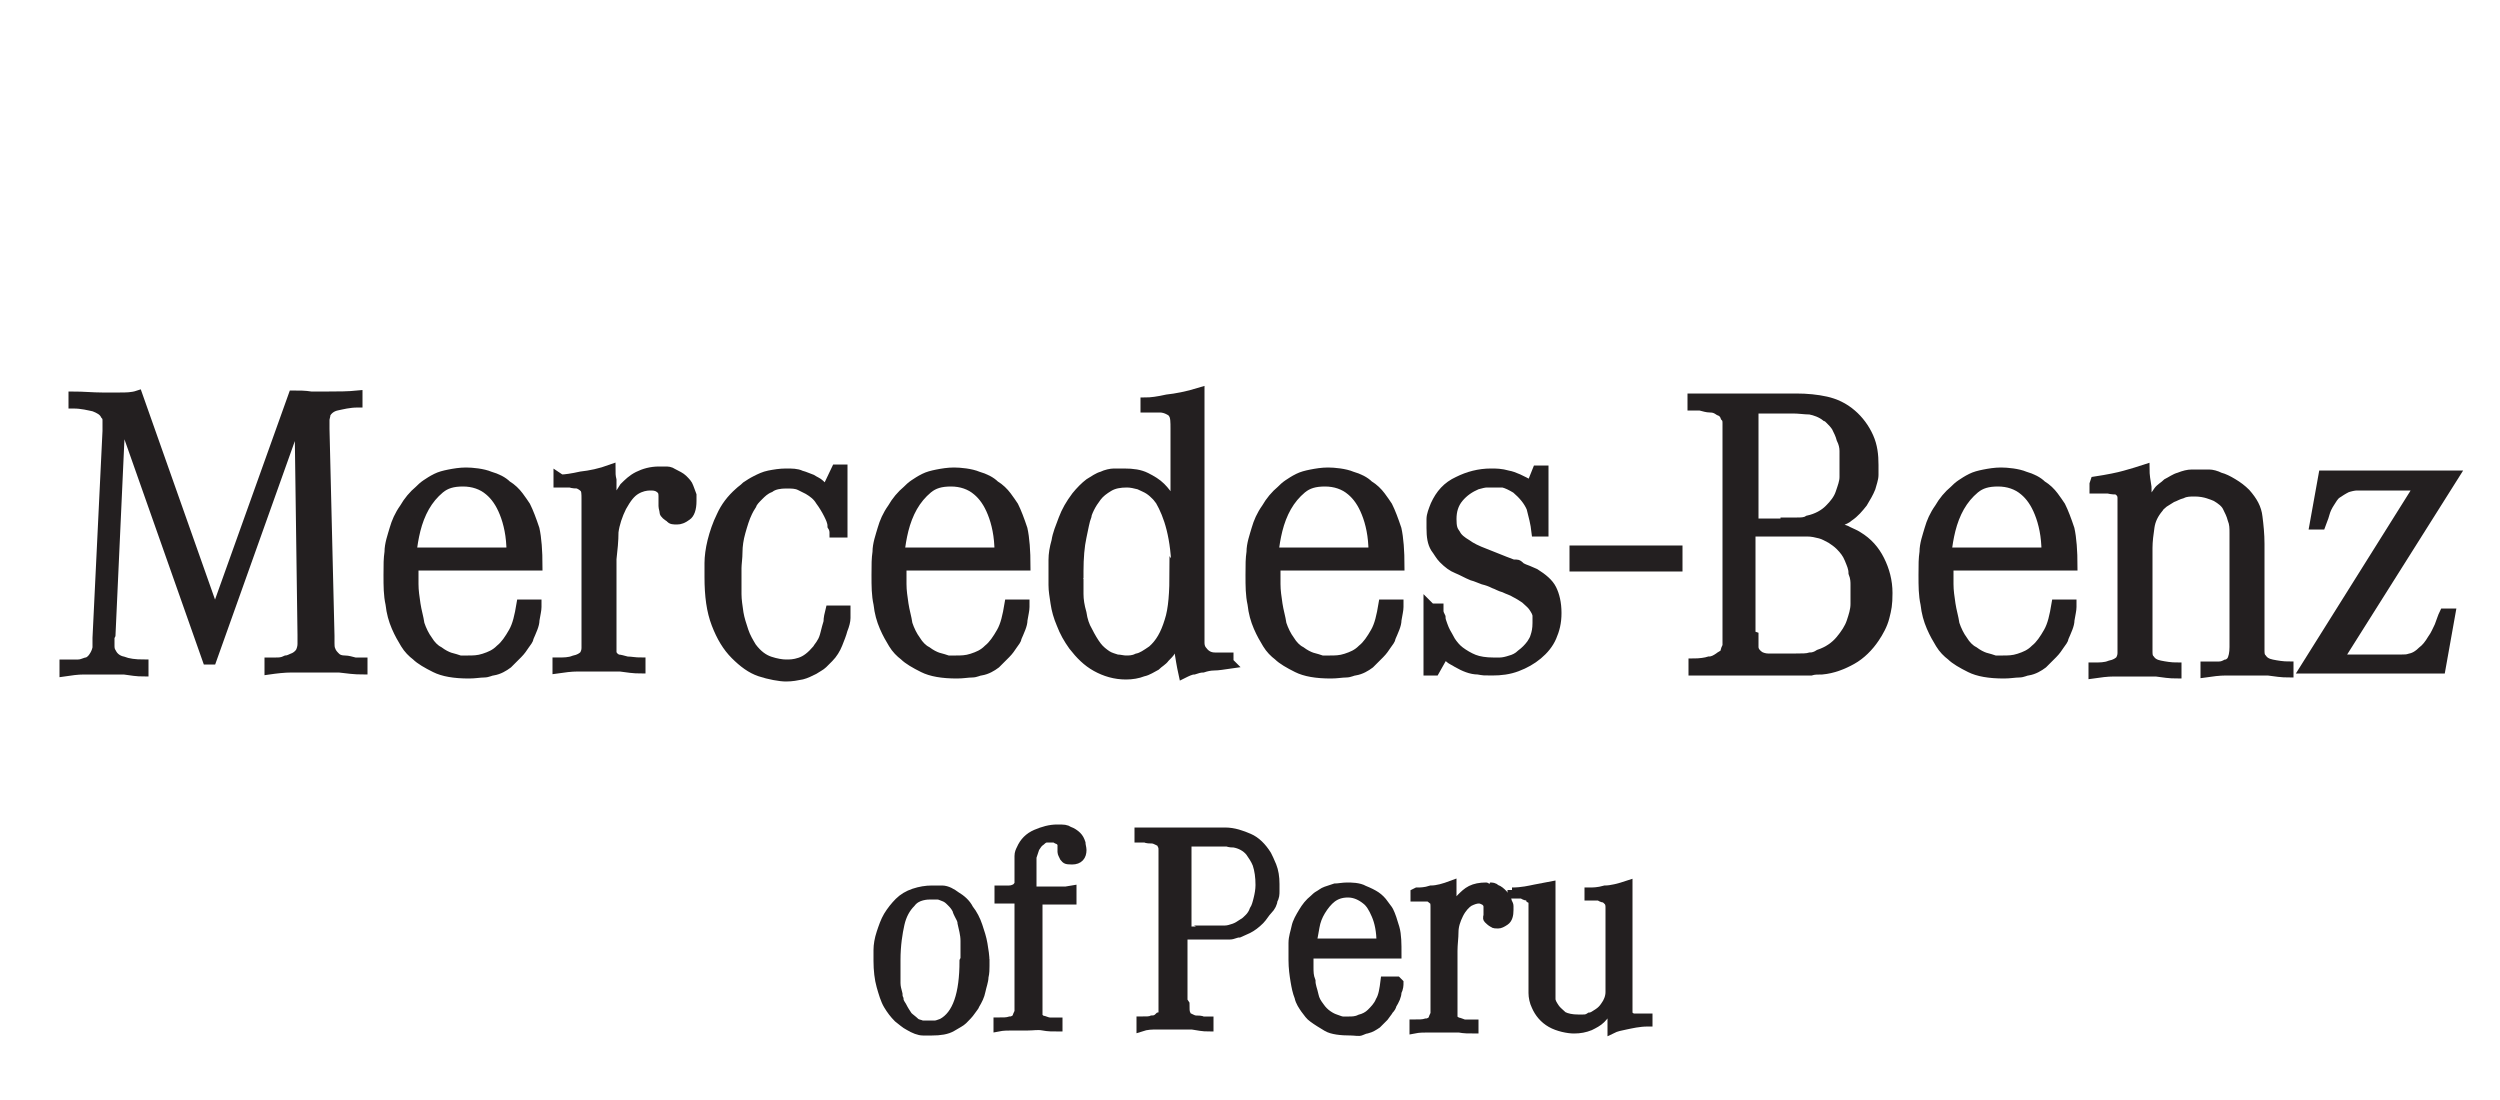
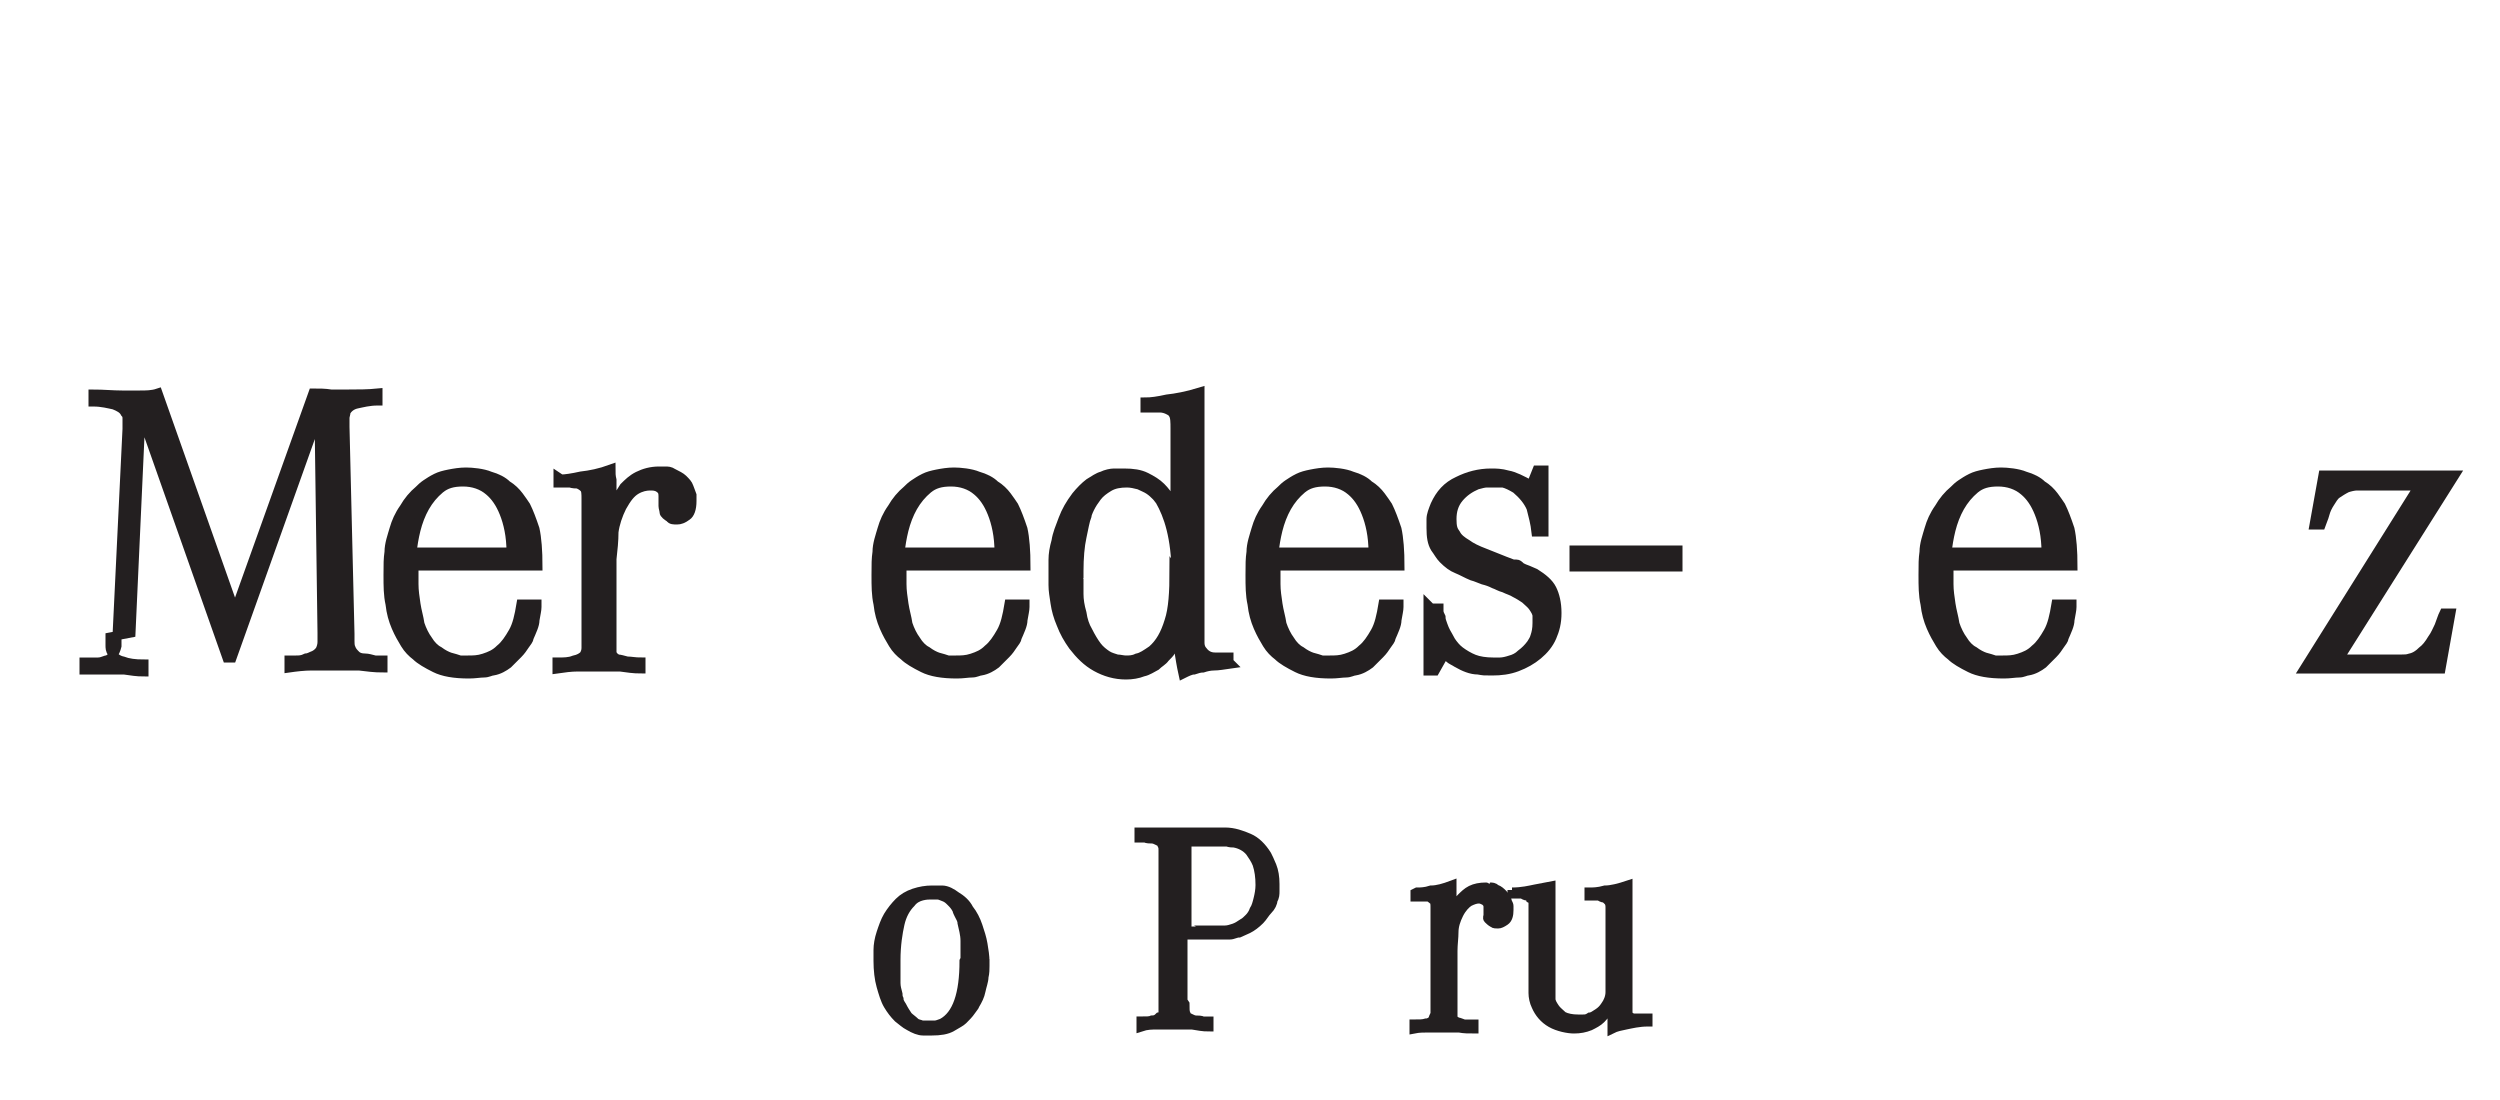
<svg xmlns="http://www.w3.org/2000/svg" version="1.1" viewBox="0 0 250 110">
  <defs>
    <style>
      .cls-1 {
        fill: #231f20;
        stroke: #231f20;
        stroke-miterlimit: 10;
        stroke-width: .9px;
      }
    </style>
  </defs>
  <g>
    <g id="Layer_1">
      <g>
-         <path class="cls-1" d="M11,63.7v.8c0,.3,0,.5.2.8.2.4.6.7,1.1.8.5.2,1.2.3,2.1.3v.8c-.7,0-1.3-.1-2-.2-.7,0-1.3,0-2,0s-1.3,0-2,0c-.7,0-1.3.1-2,.2v-.8c.2,0,.5,0,.7,0,.2,0,.5,0,.7,0,.3,0,.5-.1.8-.2.2,0,.5-.2.7-.5.2-.3.3-.5.4-.9,0-.3,0-.7,0-1l1-20.7c0-.4,0-.7,0-1,0-.2,0-.4-.2-.6-.2-.4-.6-.6-1.1-.8-.5-.1-1.2-.3-2.1-.3v-.8c1,0,2,.1,2.9.1s1.2,0,1.8,0c.6,0,1.2,0,1.8-.2l7.7,21.8,7.8-21.8c.6,0,1.2,0,1.8.1.6,0,1.2,0,1.8,0,.9,0,1.9,0,2.9-.1v.8c-.9,0-1.6.2-2.1.3-.5.1-.9.4-1.1.8,0,.2-.1.4-.1.6,0,.2,0,.5,0,.9l.5,20.7c0,.2,0,.5,0,.7,0,.2,0,.5.1.7.1.3.3.5.5.7s.5.3.9.3c.3,0,.6.1,1,.2.3,0,.6,0,.8,0v.8c-.8,0-1.6-.1-2.4-.2-.8,0-1.6,0-2.4,0s-1.6,0-2.3,0c-.8,0-1.6.1-2.3.2v-.8c.2,0,.4,0,.7,0,.3,0,.6,0,1-.2,0,0,.2,0,.6-.2.3-.1.6-.3.8-.6.1-.2.2-.5.2-.8,0-.3,0-.6,0-.9l-.3-21.9-8.7,24.4h-.5l-8.6-24.4-1,21.9Z" />
+         <path class="cls-1" d="M11,63.7v.8c0,.3,0,.5.2.8.2.4.6.7,1.1.8.5.2,1.2.3,2.1.3v.8c-.7,0-1.3-.1-2-.2-.7,0-1.3,0-2,0s-1.3,0-2,0v-.8c.2,0,.5,0,.7,0,.2,0,.5,0,.7,0,.3,0,.5-.1.8-.2.2,0,.5-.2.7-.5.2-.3.3-.5.4-.9,0-.3,0-.7,0-1l1-20.7c0-.4,0-.7,0-1,0-.2,0-.4-.2-.6-.2-.4-.6-.6-1.1-.8-.5-.1-1.2-.3-2.1-.3v-.8c1,0,2,.1,2.9.1s1.2,0,1.8,0c.6,0,1.2,0,1.8-.2l7.7,21.8,7.8-21.8c.6,0,1.2,0,1.8.1.6,0,1.2,0,1.8,0,.9,0,1.9,0,2.9-.1v.8c-.9,0-1.6.2-2.1.3-.5.1-.9.4-1.1.8,0,.2-.1.4-.1.6,0,.2,0,.5,0,.9l.5,20.7c0,.2,0,.5,0,.7,0,.2,0,.5.1.7.1.3.3.5.5.7s.5.3.9.3c.3,0,.6.1,1,.2.3,0,.6,0,.8,0v.8c-.8,0-1.6-.1-2.4-.2-.8,0-1.6,0-2.4,0s-1.6,0-2.3,0c-.8,0-1.6.1-2.3.2v-.8c.2,0,.4,0,.7,0,.3,0,.6,0,1-.2,0,0,.2,0,.6-.2.3-.1.6-.3.8-.6.1-.2.2-.5.2-.8,0-.3,0-.6,0-.9l-.3-21.9-8.7,24.4h-.5l-8.6-24.4-1,21.9Z" />
        <path class="cls-1" d="M53.7,60.7c0,.3-.1.7-.2,1.3,0,.5-.3,1.1-.6,1.8,0,.2-.2.4-.4.7-.2.3-.4.6-.7.9-.3.3-.6.6-1,1-.4.3-.9.6-1.5.7-.2,0-.5.2-.9.2-.4,0-.9.1-1.5.1-1.5,0-2.6-.2-3.4-.6-.8-.4-1.5-.8-1.9-1.2-.4-.3-.8-.7-1.1-1.2-.3-.5-.6-1-.9-1.7-.3-.7-.5-1.4-.6-2.3-.2-.9-.2-1.8-.2-2.9s0-1.6.1-2.3c0-.8.3-1.6.5-2.3.2-.7.5-1.4,1-2.1.4-.7.9-1.3,1.5-1.8.2-.2.4-.4.7-.6.3-.2.6-.4,1-.6.4-.2.8-.3,1.3-.4.5-.1,1.1-.2,1.7-.2s1.7.1,2.4.4c.7.2,1.3.5,1.7.9.5.3.9.7,1.2,1.1.3.4.5.7.7,1,.3.6.6,1.4.9,2.3.2.9.3,2.2.3,3.7h-12.4c0,.6,0,1.2,0,1.8,0,.7.1,1.3.2,2,.1.7.3,1.3.4,2,.2.6.5,1.2.8,1.6.3.5.7.9,1.1,1.1.4.3.8.5,1.1.6.4.1.7.2,1,.3.3,0,.6,0,.8,0,.5,0,1,0,1.6-.2.6-.2,1.1-.4,1.6-.9.5-.4.9-1,1.3-1.7.4-.7.6-1.6.8-2.8h1.6ZM51.1,55.2c0-1.6-.3-2.9-.7-3.9s-.9-1.7-1.5-2.2c-.7-.6-1.6-.9-2.6-.9s-1.7.2-2.3.7c-.6.5-1.1,1.1-1.5,1.8-.4.7-.7,1.5-.9,2.3-.2.8-.3,1.5-.4,2.2h9.7Z" />
        <path class="cls-1" d="M56.1,47.9c.4,0,1.1-.1,2-.3.9-.1,1.9-.3,3-.7,0,.4,0,.7.1,1.1,0,.3,0,.7,0,1.1,0,.3,0,.6,0,1,0,.3,0,.6,0,.9,0-.2.2-.5.4-1,.2-.4.5-.8.8-1.3.4-.4.8-.8,1.4-1.1.6-.3,1.3-.5,2.1-.5s.3,0,.6,0c.3,0,.5,0,.8.2.4.2.8.4,1,.6.3.3.5.5.6.8.1.3.2.5.3.8,0,.2,0,.4,0,.6,0,.8-.2,1.3-.5,1.5-.4.3-.7.4-1,.4s-.6,0-.7-.2c-.3-.2-.6-.4-.6-.6,0-.2-.1-.4-.1-.6s0-.3,0-.5c0-.2,0-.3,0-.5,0-.4-.1-.6-.4-.8-.3-.2-.6-.2-.9-.2-.4,0-.9.1-1.4.4-.5.3-.9.8-1.4,1.7-.4.8-.7,1.7-.8,2.5,0,.9-.1,1.8-.2,2.7v8.3c0,.4,0,.7,0,1,0,.3.3.6.6.7.2,0,.5.1.9.2.4,0,.8.1,1.4.1v.7c-.7,0-1.4-.1-2.1-.2-.7,0-1.4,0-2.1,0s-1.4,0-2.1,0c-.7,0-1.4.1-2.1.2v-.7c.7,0,1.2,0,1.7-.2.5-.1.8-.3,1-.5.1-.2.2-.4.2-.7,0-.2,0-.5,0-.7v-14.2c0-.5,0-.9-.2-1.1-.2-.2-.4-.3-.6-.4-.2,0-.5,0-.8-.1-.3,0-.7,0-1.2,0v-.6Z" />
-         <path class="cls-1" d="M84.2,53.3h-.8c0-.1,0-.4-.2-.7,0-.4-.2-.8-.4-1.2-.2-.4-.5-.9-.8-1.3-.3-.5-.7-.8-1.2-1.1-.2-.1-.4-.2-.8-.4-.4-.2-.8-.2-1.4-.2s-1.2.1-1.6.4c-.5.2-.8.5-1.1.8-.3.3-.6.6-.7.9-.2.3-.3.5-.4.7-.3.6-.5,1.3-.7,2s-.3,1.4-.3,2c0,.6-.1,1.2-.1,1.6,0,.5,0,.8,0,.9,0,.5,0,1.1,0,1.7,0,.6.1,1.2.2,1.9.1.6.3,1.2.5,1.8.2.6.5,1.1.8,1.6.6.8,1.2,1.2,1.8,1.4.6.2,1.2.3,1.6.3s.8,0,1.4-.2,1.1-.6,1.7-1.3c.1-.2.3-.4.4-.6.2-.3.3-.6.4-1,.1-.4.2-.8.3-1.1,0-.4.1-.8.2-1.2h1.6c0,.2,0,.5,0,.8,0,.3-.1.7-.3,1.2-.1.4-.3.9-.5,1.4-.2.5-.5,1-.9,1.4-.2.2-.4.4-.6.6-.2.2-.6.4-.9.6-.4.2-.8.4-1.2.5-.5.1-1,.2-1.6.2s-1.7-.2-2.6-.5c-.9-.3-1.7-.9-2.5-1.7s-1.4-1.8-1.9-3.1c-.5-1.3-.7-2.8-.7-4.7s0-.7,0-1.4c0-.6.1-1.4.3-2.2.2-.8.5-1.7.9-2.5.4-.9,1-1.7,1.8-2.4.2-.2.4-.3.7-.6.3-.2.6-.4,1-.6s.8-.4,1.3-.5c.5-.1,1.1-.2,1.7-.2s1.1,0,1.5.2c.4.1.8.3,1.1.4.3.2.6.3.8.5.2.2.4.4.6.6l1-2.1h.7v6.4Z" />
        <path class="cls-1" d="M102.5,60.7c0,.3-.1.7-.2,1.3,0,.5-.3,1.1-.6,1.8,0,.2-.2.4-.4.7-.2.3-.4.6-.7.9-.3.3-.6.6-1,1-.4.3-.9.6-1.5.7-.2,0-.5.2-.9.2-.4,0-.9.1-1.5.1-1.5,0-2.6-.2-3.4-.6-.8-.4-1.5-.8-1.9-1.2-.4-.3-.8-.7-1.1-1.2-.3-.5-.6-1-.9-1.7-.3-.7-.5-1.4-.6-2.3-.2-.9-.2-1.8-.2-2.9s0-1.6.1-2.3c0-.8.3-1.6.5-2.3.2-.7.5-1.4,1-2.1.4-.7.9-1.3,1.5-1.8.2-.2.4-.4.7-.6.3-.2.6-.4,1-.6.4-.2.8-.3,1.3-.4.5-.1,1.1-.2,1.7-.2s1.7.1,2.4.4c.7.2,1.3.5,1.7.9.5.3.9.7,1.2,1.1.3.4.5.7.7,1,.3.6.6,1.4.9,2.3.2.9.3,2.2.3,3.7h-12.4c0,.6,0,1.2,0,1.8,0,.7.1,1.3.2,2,.1.7.3,1.3.4,2,.2.6.5,1.2.8,1.6.3.5.7.9,1.1,1.1.4.3.8.5,1.1.6.4.1.7.2,1,.3.3,0,.6,0,.8,0,.5,0,1,0,1.6-.2.6-.2,1.1-.4,1.6-.9.5-.4.9-1,1.3-1.7.4-.7.6-1.6.8-2.8h1.6ZM99.9,55.2c0-1.6-.3-2.9-.7-3.9s-.9-1.7-1.5-2.2c-.7-.6-1.6-.9-2.6-.9s-1.7.2-2.3.7c-.6.5-1.1,1.1-1.5,1.8-.4.7-.7,1.5-.9,2.3-.2.8-.3,1.5-.4,2.2h9.7Z" />
        <path class="cls-1" d="M123.1,66.4c-.7.1-1.3.2-1.7.2-.4,0-.8.1-1.1.2-.3,0-.6.1-.9.2-.3,0-.7.2-1.1.4-.2-.9-.3-1.6-.4-2.2,0-.6,0-1-.1-1.4,0,0-.1.2-.3.5-.1.3-.3.5-.4.8-.1.2-.3.4-.6.7-.2.3-.6.5-.9.8-.4.2-.8.5-1.3.6-.5.2-1.1.3-1.7.3-1.1,0-2.1-.3-3-.8-.9-.5-1.6-1.2-2.3-2.1-.5-.7-.9-1.4-1.2-2.2-.3-.7-.5-1.4-.6-2.1-.1-.7-.2-1.2-.2-1.8,0-.5,0-.9,0-1.2s0-.7,0-1.3c0-.6.1-1.2.3-1.9.1-.7.4-1.4.7-2.2.3-.8.7-1.5,1.3-2.3.4-.5.9-1,1.3-1.3.5-.3.9-.6,1.3-.7.4-.2.9-.3,1.2-.3.4,0,.7,0,1,0,.9,0,1.6.1,2.2.4.6.3,1.1.6,1.5,1,.4.4.7.8.9,1.2.2.4.4.8.5,1v-8c0-.7,0-1.2-.2-1.5-.1-.2-.3-.3-.5-.4-.2-.1-.5-.2-.8-.2-.3,0-.5,0-.8,0h-.7v-.6c.6,0,1.3-.1,2.2-.3.9-.1,2-.3,3.3-.7v23.7c0,.6,0,1.1,0,1.4,0,.3.1.6.3.8.3.4.7.6,1.2.6.5,0,1,0,1.4,0v.5ZM117.6,57.4c0-1.8-.2-3.3-.5-4.5-.3-1.2-.7-2.1-1.1-2.8-.1-.1-.2-.3-.4-.5-.2-.2-.4-.4-.7-.6-.3-.2-.6-.3-1-.5-.4-.1-.8-.2-1.2-.2-.7,0-1.3.1-1.8.4-.5.3-.9.6-1.2,1-.3.4-.5.7-.7,1.1-.2.4-.3.7-.3.8-.2.5-.3,1.2-.5,2.1-.2.9-.3,2.1-.3,3.4s0,.4,0,.8c0,.4,0,.9,0,1.5,0,.6.1,1.2.3,1.9.1.7.3,1.3.6,1.8.3.6.6,1.1.9,1.5.3.4.7.7,1,.9.3.2.7.3,1,.4.3,0,.6.1.9.1s.7,0,1.1-.2c.5-.1.9-.4,1.5-.8.8-.7,1.3-1.6,1.7-2.9.4-1.2.5-2.9.5-5Z" />
        <path class="cls-1" d="M139.9,60.7c0,.3-.1.7-.2,1.3,0,.5-.3,1.1-.6,1.8,0,.2-.2.4-.4.7-.2.3-.4.6-.7.9-.3.3-.6.6-1,1-.4.3-.9.6-1.5.7-.2,0-.5.2-.9.2-.4,0-.9.1-1.5.1-1.5,0-2.6-.2-3.4-.6-.8-.4-1.5-.8-1.9-1.2-.4-.3-.8-.7-1.1-1.2-.3-.5-.6-1-.9-1.7-.3-.7-.5-1.4-.6-2.3-.2-.9-.2-1.8-.2-2.9s0-1.6.1-2.3c0-.8.3-1.6.5-2.3.2-.7.5-1.4,1-2.1.4-.7.9-1.3,1.5-1.8.2-.2.4-.4.7-.6.3-.2.6-.4,1-.6.4-.2.8-.3,1.3-.4.5-.1,1.1-.2,1.7-.2s1.7.1,2.4.4c.7.2,1.3.5,1.7.9.5.3.9.7,1.2,1.1.3.4.5.7.7,1,.3.6.6,1.4.9,2.3.2.9.3,2.2.3,3.7h-12.4c0,.6,0,1.2,0,1.8,0,.7.1,1.3.2,2,.1.7.3,1.3.4,2,.2.6.5,1.2.8,1.6.3.5.7.9,1.1,1.1.4.3.8.5,1.1.6.4.1.7.2,1,.3.3,0,.6,0,.8,0,.5,0,1,0,1.6-.2.6-.2,1.1-.4,1.6-.9.5-.4.9-1,1.3-1.7.4-.7.6-1.6.8-2.8h1.6ZM137.3,55.2c0-1.6-.3-2.9-.7-3.9s-.9-1.7-1.5-2.2c-.7-.6-1.6-.9-2.6-.9s-1.7.2-2.3.7c-.6.5-1.1,1.1-1.5,1.8-.4.7-.7,1.5-.9,2.3-.2.8-.3,1.5-.4,2.2h9.7Z" />
        <path class="cls-1" d="M143.1,60.8h.8s0,.1,0,.3c0,.2.1.4.2.6,0,.3.1.5.2.8s.2.5.3.7c.1.2.3.5.5.9.2.3.5.7.9,1,.4.3.9.6,1.4.8.5.2,1.2.3,1.9.3s.4,0,.7,0c.3,0,.7-.1,1-.2.4-.1.8-.3,1.1-.6.4-.3.7-.6,1-1,.1-.2.3-.4.4-.8.1-.3.2-.7.2-1.3s0-.4,0-.7c0-.3-.2-.6-.4-.9-.2-.3-.5-.5-.8-.8-.3-.2-.6-.4-1-.6-.3-.2-.7-.3-1.1-.5-.4-.1-.7-.3-1-.4-.4-.2-.7-.3-1.1-.4-.3-.1-.7-.3-1.1-.4-.5-.2-1-.5-1.5-.7-.5-.2-.9-.5-1.4-1-.3-.3-.5-.7-.8-1.1-.3-.5-.4-1.1-.4-2s0-.5,0-.9c0-.4.2-.9.4-1.4.5-1.1,1.2-1.9,2.3-2.4,1-.5,2.1-.8,3.3-.8.5,0,1,0,1.7.2.6.1,1.4.5,2.3,1l.6-1.5h.7v6.2h-.8c-.1-.9-.3-1.6-.5-2.4-.3-.7-.8-1.3-1.5-1.9-.5-.3-.9-.5-1.3-.6-.4,0-.7,0-1,0s-.3,0-.6,0c-.3,0-.6.1-1,.2-.7.3-1.3.7-1.8,1.3-.5.6-.7,1.3-.7,2.1s.1,1.1.4,1.5c.2.4.6.7,1.1,1,.4.3,1,.6,1.8.9.8.3,1.7.7,2.8,1.1,0,0,.1,0,.3,0,.2,0,.3.1.5.3.2.1.4.2.7.3.2.1.5.2.7.3.8.5,1.4,1,1.7,1.6s.5,1.4.5,2.4-.2,1.7-.5,2.4c-.3.7-.8,1.3-1.4,1.8s-1.3.9-2.1,1.2c-.8.3-1.6.4-2.5.4s-.8,0-1.4-.1c-.7,0-1.4-.3-2.1-.7-.3-.2-.6-.3-.8-.5-.2-.2-.4-.3-.5-.3l-.9,1.6h-.7v-6.6Z" />
        <path class="cls-1" d="M157.4,55h10.4v1.7h-10.4v-1.7Z" />
-         <path class="cls-1" d="M169.3,67.1v-.8c.7,0,1.3-.1,1.6-.2.4,0,.7-.2,1-.4,0,0,.1-.1.3-.2s.2-.2.3-.3c0-.2.1-.4.2-.6,0-.3,0-.6,0-.9v-21.3c0-.3,0-.5-.2-.7-.1-.3-.3-.5-.6-.6-.3-.2-.5-.3-.9-.3-.3,0-.6-.1-1-.2-.3,0-.6,0-.8,0v-.8h10.4c1.1,0,2.1.1,3,.3.9.2,1.8.6,2.6,1.3.7.6,1.3,1.4,1.7,2.3s.5,1.8.5,2.8,0,.6,0,1c0,.4-.2.9-.3,1.3-.2.5-.5,1-.8,1.5-.4.5-.8,1-1.4,1.4-.2.2-.5.3-.7.4-.2.1-.6.3-1,.5.7.2,1.3.3,1.6.5.4.2.7.3,1,.5,1,.6,1.7,1.4,2.2,2.4.5,1,.8,2.1.8,3.3s-.1,1.6-.3,2.4-.6,1.5-1,2.1c-.6.9-1.4,1.7-2.3,2.2-.9.5-1.9.9-3,1-.4,0-.8,0-1.1.1-.3,0-.9,0-1.6,0h-10.1ZM178.5,52.2c.4,0,.8,0,1.2,0,.4,0,.8,0,1.1-.2.9-.2,1.6-.6,2.1-1.1.5-.5.9-1,1.1-1.6.2-.6.4-1.1.4-1.6,0-.5,0-.9,0-1.1s0-.3,0-.5c0-.3,0-.6,0-1,0-.4-.1-.8-.3-1.2-.1-.4-.3-.8-.5-1.2-.2-.3-.4-.5-.6-.7-.2-.2-.3-.3-.4-.3-.5-.4-1.1-.6-1.6-.7-.5,0-1.1-.1-1.7-.1h-3.9v11.4h3.1ZM175.4,63.6c0,.4,0,.7,0,1.1,0,.4.3.7.6.9.2.1.5.2.8.2.3,0,.7,0,1.2,0h1.6c.6,0,1.1,0,1.4-.1.3,0,.6-.1.9-.3.9-.3,1.6-.8,2.1-1.4.5-.6.9-1.2,1.1-1.8.2-.6.4-1.2.4-1.8,0-.6,0-.9,0-1.2s0-.4,0-.7c0-.3,0-.7-.2-1.2,0-.5-.2-.9-.4-1.4-.2-.5-.5-.9-.9-1.3-.3-.3-.6-.5-.9-.7-.4-.2-.7-.4-1.1-.5-.4-.1-.8-.2-1.3-.2-.4,0-.9,0-1.3,0h-4.3v10.3Z" />
        <path class="cls-1" d="M207.2,60.7c0,.3-.1.7-.2,1.3,0,.5-.3,1.1-.6,1.8,0,.2-.2.4-.4.7-.2.3-.4.6-.7.9-.3.3-.6.6-1,1-.4.3-.9.6-1.5.7-.2,0-.5.2-.9.2-.4,0-.9.1-1.5.1-1.5,0-2.6-.2-3.4-.6-.8-.4-1.5-.8-1.9-1.2-.4-.3-.8-.7-1.1-1.2-.3-.5-.6-1-.9-1.7-.3-.7-.5-1.4-.6-2.3-.2-.9-.2-1.8-.2-2.9s0-1.6.1-2.3c0-.8.3-1.6.5-2.3.2-.7.5-1.4,1-2.1.4-.7.9-1.3,1.5-1.8.2-.2.4-.4.7-.6.3-.2.6-.4,1-.6.4-.2.8-.3,1.3-.4.5-.1,1.1-.2,1.7-.2s1.7.1,2.4.4c.7.2,1.3.5,1.7.9.5.3.9.7,1.2,1.1.3.4.5.7.7,1,.3.6.6,1.4.9,2.3.2.9.3,2.2.3,3.7h-12.4c0,.6,0,1.2,0,1.8,0,.7.1,1.3.2,2,.1.7.3,1.3.4,2,.2.6.5,1.2.8,1.6.3.5.7.9,1.1,1.1.4.3.8.5,1.1.6.4.1.7.2,1,.3.3,0,.6,0,.8,0,.5,0,1,0,1.6-.2.6-.2,1.1-.4,1.6-.9.5-.4.9-1,1.3-1.7.4-.7.6-1.6.8-2.8h1.6ZM204.6,55.2c0-1.6-.3-2.9-.7-3.9s-.9-1.7-1.5-2.2c-.7-.6-1.6-.9-2.6-.9s-1.7.2-2.3.7c-.6.5-1.1,1.1-1.5,1.8-.4.7-.7,1.5-.9,2.3-.2.8-.3,1.5-.4,2.2h9.7Z" />
-         <path class="cls-1" d="M209.5,48.1c1.3-.2,2.3-.4,3-.6.7-.2,1.4-.4,2-.6,0,.6.1,1.2.2,1.8,0,.6,0,1.2.1,1.8,0-.2.2-.3.4-.6.2-.2.4-.5.6-.8s.6-.5.9-.8c.4-.2.8-.5,1.2-.6.5-.2.9-.3,1.3-.3.4,0,.7,0,.9,0s.4,0,.8,0c.3,0,.7.1,1.1.3.4.1.8.3,1.3.6.5.3.9.6,1.3,1,.7.8,1.1,1.5,1.2,2.4.1.8.2,1.7.2,2.7v10.1c0,0,0,.2,0,.5,0,.3,0,.6.2.8.2.3.5.5,1,.6.5.1,1.1.2,1.7.2v.7c-.7,0-1.4-.1-2.1-.2-.7,0-1.4,0-2.1,0s-1.4,0-2.1,0c-.7,0-1.4.1-2.1.2v-.7c.2,0,.4,0,.6,0,.3,0,.5,0,.8,0,.3,0,.5-.1.7-.2.2,0,.4-.2.5-.3.2-.3.3-.8.3-1.4v-10c0-.4,0-.9,0-1.4,0-.5,0-.9-.2-1.4-.1-.4-.3-.8-.5-1.2-.2-.4-.6-.7-1.1-1-.2-.1-.5-.2-.8-.3-.3-.1-.8-.2-1.3-.2s-.9,0-1.3.2c-.4.1-.7.3-1,.4-.3.2-.5.3-.8.5-.2.2-.4.3-.5.5-.5.6-.8,1.2-.9,1.9-.1.7-.2,1.4-.2,2.1v9.8c0,0,0,.2,0,.5,0,.3,0,.6.2.8.2.3.5.5,1,.6.5.1,1.1.2,1.7.2v.7c-.7,0-1.4-.1-2.1-.2-.7,0-1.4,0-2.1,0s-1.4,0-2.1,0c-.7,0-1.4.1-2.1.2v-.7c.7,0,1.2,0,1.7-.2.5-.1.8-.3,1-.5.1-.2.2-.4.2-.7,0-.2,0-.5,0-.7v-13.3c0-.6,0-1.1,0-1.5,0-.4-.2-.6-.5-.8-.2,0-.5,0-.9-.1-.4,0-.9,0-1.4,0v-.5Z" />
        <path class="cls-1" d="M242.1,48.6h-5.4c-.3,0-.6,0-1,0-.3,0-.7.1-1,.2-.4.2-.7.4-1,.6s-.5.6-.7.9c-.2.3-.4.7-.5,1.1-.1.4-.3.8-.4,1.1h-.7l.9-5h13.2l-11.6,18.4h5.5c.3,0,.6,0,.8,0,.3,0,.5,0,.8-.1.5-.1.9-.4,1.2-.7.4-.3.7-.7,1-1.2.3-.4.5-.9.7-1.3.2-.5.3-.9.5-1.3h.7l-1,5.6h-13.7l11.6-18.5Z" />
        <path class="cls-1" d="M98.5,95.9c0,.1,0,.4,0,.7,0,.3,0,.7-.1,1.1,0,.4-.2.9-.3,1.4-.1.5-.3.9-.6,1.4,0,.1-.2.3-.4.6-.2.3-.5.6-.8.9-.2.2-.6.4-1.1.7-.5.3-1.2.4-2,.4s-.5,0-.9,0c-.4,0-.9-.2-1.4-.5-.4-.2-.7-.5-1.1-.8-.4-.4-.7-.8-1-1.3-.3-.5-.5-1.2-.7-1.9-.2-.7-.3-1.6-.3-2.5s0-.6,0-1.1c0-.5.1-1.1.3-1.7.2-.6.4-1.2.7-1.7s.7-1,1.1-1.4c.4-.4.9-.7,1.5-.9.6-.2,1.2-.3,1.8-.3s.6,0,1,0c.5,0,1,.3,1.4.6.5.3,1,.7,1.3,1.3.4.5.7,1.1.9,1.7.2.6.4,1.2.5,1.8.1.6.2,1.2.2,1.8ZM96.5,95.9c0-.5,0-1.1,0-1.8,0-.7-.2-1.3-.3-1.8,0-.3-.2-.6-.3-.8-.1-.2-.2-.4-.2-.5-.2-.4-.4-.6-.6-.8-.2-.2-.4-.4-.7-.5s-.4-.2-.7-.2c-.2,0-.4,0-.6,0s-.5,0-.9.1-.8.3-1.1.7c-.5.5-.9,1.2-1.1,2.1s-.4,2.1-.4,3.6v.5c0,.2,0,.5,0,.8,0,.3,0,.7,0,1,0,.4.1.7.2,1.1,0,.1,0,.3.1.5,0,.2.1.4.3.7.2.4.4.7.6,1,.2.2.5.4.7.6s.5.2.7.3c.2,0,.4,0,.6,0s.5,0,.7,0c.2,0,.4-.1.7-.2,1.5-.8,2.2-2.9,2.2-6.2Z" />
-         <path class="cls-1" d="M107.2,89v1h-3.4v10.8c0,.4,0,.7,0,.8s.2.3.4.4c.2,0,.5.2.8.2.3,0,.6,0,.8,0v.5c-.5,0-1,0-1.5-.1s-1,0-1.5,0-1,0-1.5,0c-.5,0-1,0-1.5.1v-.5c.5,0,.9,0,1.2-.1.3,0,.6-.2.7-.4,0-.1.1-.3.2-.5,0-.2,0-.3,0-.5v-10.8h-2v-.9h.5c.2,0,.3,0,.5,0,.3,0,.5-.1.7-.2.1-.1.2-.2.3-.4,0-.2,0-.3,0-.5,0-.2,0-.4,0-.7,0,0,0-.1,0-.3s0-.4,0-.6c0-.2,0-.5,0-.7,0-.3.1-.5.2-.7.3-.7.8-1.2,1.5-1.5.7-.3,1.4-.5,2.1-.5s.9,0,1.2.2c.3.1.6.3.8.5.2.2.3.4.4.7,0,.2.1.5.1.7,0,.6-.3,1-1,1s-.6-.1-.8-.3c-.1-.2-.2-.4-.2-.5s0,0,0-.1c0,0,0,0,0-.1,0-.2,0-.4,0-.5,0-.2-.1-.3-.3-.5-.1,0-.3-.1-.4-.2-.1,0-.2,0-.3,0-.1,0-.3,0-.5,0-.2,0-.4.1-.6.3-.3.2-.4.4-.6.7-.1.3-.2.6-.3.9,0,.3,0,.6,0,.9v2.5h3.4Z" />
        <path class="cls-1" d="M118.5,100.4c0,.5,0,.8.1,1,0,.2.2.3.4.4.2.1.4.2.6.2s.5,0,.7.1c.2,0,.4,0,.6,0v.6c-.6,0-1.1-.1-1.7-.2-.6,0-1.1,0-1.7,0s-1.1,0-1.7,0c-.6,0-1.1,0-1.7.2v-.6c.5,0,.9,0,1.1-.1.3,0,.5-.1.7-.3,0,0,.1,0,.2-.1,0,0,.2-.1.2-.3,0,0,0-.2,0-.4,0-.2,0-.4,0-.7v-15.2c0-.2,0-.3-.1-.5,0-.2-.2-.3-.4-.4-.2-.1-.4-.2-.6-.2-.2,0-.5,0-.7-.1-.2,0-.4,0-.6,0v-.6h8c.2,0,.4,0,.6,0,.9,0,1.7.3,2.4.6s1.3.9,1.8,1.7c.1.2.3.6.5,1.1.2.5.3,1.1.3,1.8s0,.4,0,.7c0,.3,0,.6-.2.9,0,.3-.2.7-.5,1s-.5.7-.8,1c-.4.4-.8.7-1.2.9-.4.2-.7.3-.9.4-.3,0-.6.2-.9.2-.3,0-.8,0-1.4,0h-3.3v6.6ZM121.3,93h.5c.2,0,.5,0,.7,0,.3,0,.6-.1.9-.2s.6-.3.9-.5c.2-.1.4-.3.6-.5s.4-.5.5-.8c.2-.3.3-.7.4-1.1.1-.4.2-.9.2-1.4,0-.8-.1-1.5-.3-2.1-.2-.5-.5-.9-.7-1.2-.4-.5-1-.8-1.6-.9-.2,0-.4,0-.7-.1-.3,0-.6,0-1,0h-3v8.9h2.8Z" />
-         <path class="cls-1" d="M139.9,98.3c0,.2,0,.5-.2.9,0,.4-.2.8-.5,1.3,0,.1-.1.3-.3.5-.1.2-.3.4-.5.7-.2.2-.5.5-.7.7-.3.2-.6.4-1,.5-.1,0-.4.1-.6.2s-.6,0-1,0c-1,0-1.9-.1-2.4-.4s-1-.6-1.4-.9c-.3-.2-.5-.5-.8-.9-.2-.3-.5-.7-.6-1.2-.2-.5-.3-1-.4-1.6-.1-.6-.2-1.3-.2-2.1s0-1.1,0-1.7c0-.6.2-1.1.3-1.6s.4-1,.7-1.5c.3-.5.6-.9,1.1-1.3.1-.1.3-.3.5-.4.2-.1.4-.3.7-.4.3-.1.6-.2.9-.3.3,0,.8-.1,1.2-.1s1.2,0,1.7.3c.5.2.9.4,1.2.6.3.2.6.5.8.8.2.3.4.5.5.7.2.4.4,1,.6,1.7.2.7.2,1.6.2,2.6h-8.8c0,.4,0,.8,0,1.3,0,.5,0,.9.2,1.4,0,.5.2.9.3,1.4.1.5.3.8.6,1.2.2.3.5.6.8.8.3.2.5.3.8.4s.5.2.7.2c.2,0,.4,0,.6,0,.3,0,.7,0,1.1-.2.4-.1.8-.3,1.1-.6.3-.3.7-.7.9-1.2.3-.5.4-1.2.5-2h1.2ZM138.1,94.3c0-1.2-.2-2.1-.5-2.8-.3-.7-.6-1.2-1-1.5-.5-.4-1.1-.7-1.8-.7s-1.2.2-1.6.5c-.4.3-.8.8-1.1,1.3s-.5,1-.6,1.6-.2,1.1-.3,1.6h6.9Z" />
        <path class="cls-1" d="M141.7,89.2c.3,0,.8,0,1.4-.2.6,0,1.3-.2,2.1-.5,0,.3,0,.5,0,.8,0,.2,0,.5,0,.8,0,.2,0,.4,0,.7,0,.2,0,.4,0,.6,0-.1.1-.4.3-.7.1-.3.3-.6.6-.9.3-.3.6-.6,1-.8.4-.2.9-.3,1.5-.3s.2,0,.4,0c.2,0,.4,0,.6.2.3.1.5.3.7.5.2.2.3.4.4.6,0,.2.2.4.2.6,0,.2,0,.3,0,.4,0,.5-.1.9-.4,1.1-.3.2-.5.3-.7.3s-.4,0-.5-.1c-.2-.1-.4-.3-.5-.4s0-.3,0-.4,0-.2,0-.4c0-.1,0-.2,0-.4,0-.3-.1-.4-.3-.6-.2-.1-.4-.2-.6-.2-.3,0-.6.1-1,.3-.3.2-.7.6-1,1.2s-.5,1.2-.5,1.8c0,.6-.1,1.2-.1,1.9v5.9c0,.3,0,.5,0,.7s.2.4.5.5c.1,0,.3.1.6.2.3,0,.6,0,1,0v.5c-.5,0-1,0-1.5-.1-.5,0-1,0-1.5,0s-1,0-1.5,0c-.5,0-1,0-1.5.1v-.5c.5,0,.9,0,1.2-.1.3,0,.6-.2.7-.4,0-.1.1-.3.2-.5,0-.2,0-.3,0-.5v-10.1c0-.4,0-.7-.2-.8-.1-.1-.3-.2-.4-.3-.1,0-.3,0-.6,0-.2,0-.5,0-.8,0v-.4Z" />
        <path class="cls-1" d="M151.2,89.2c1,0,1.8-.2,2.3-.3s1.1-.2,1.6-.3v10.1c0,.1,0,.3,0,.4,0,.2,0,.5,0,.8,0,.3.2.6.4.9.2.3.5.5.8.8.4.2.9.3,1.5.3s.3,0,.5,0c.2,0,.4,0,.7-.2.2,0,.5-.2.8-.4.3-.2.5-.4.7-.7.3-.4.5-.9.5-1.4,0-.5,0-1,0-1.5v-6.9c0-.2,0-.5-.2-.7,0-.1-.2-.2-.4-.3-.2,0-.3-.1-.5-.2-.2,0-.4,0-.6,0h-.4v-.4c.4,0,.9,0,1.6-.2.6,0,1.4-.2,2.3-.5v12c0,.3,0,.5,0,.8,0,.2.2.4.5.5,0,0,.2,0,.3,0,.1,0,.3,0,.5,0,.2,0,.3,0,.4,0h.3v.4c-.9,0-1.7.2-2.2.3-.5.1-1,.2-1.4.4,0-.5,0-.9,0-1.4,0-.4,0-.9,0-1.3-.1.2-.3.5-.4.8-.2.3-.4.6-.7.9s-.7.5-1.1.7c-.5.2-1,.3-1.6.3s-1.6-.2-2.3-.6c-.7-.4-1.2-1-1.5-1.7-.2-.4-.3-.9-.3-1.3,0-.4,0-.9,0-1.3v-7c0-.2,0-.3,0-.6,0-.2,0-.4-.2-.5,0-.1-.2-.2-.4-.3-.2,0-.3-.1-.5-.2-.2,0-.4,0-.6,0h-.4v-.4Z" />
      </g>
    </g>
  </g>
</svg>